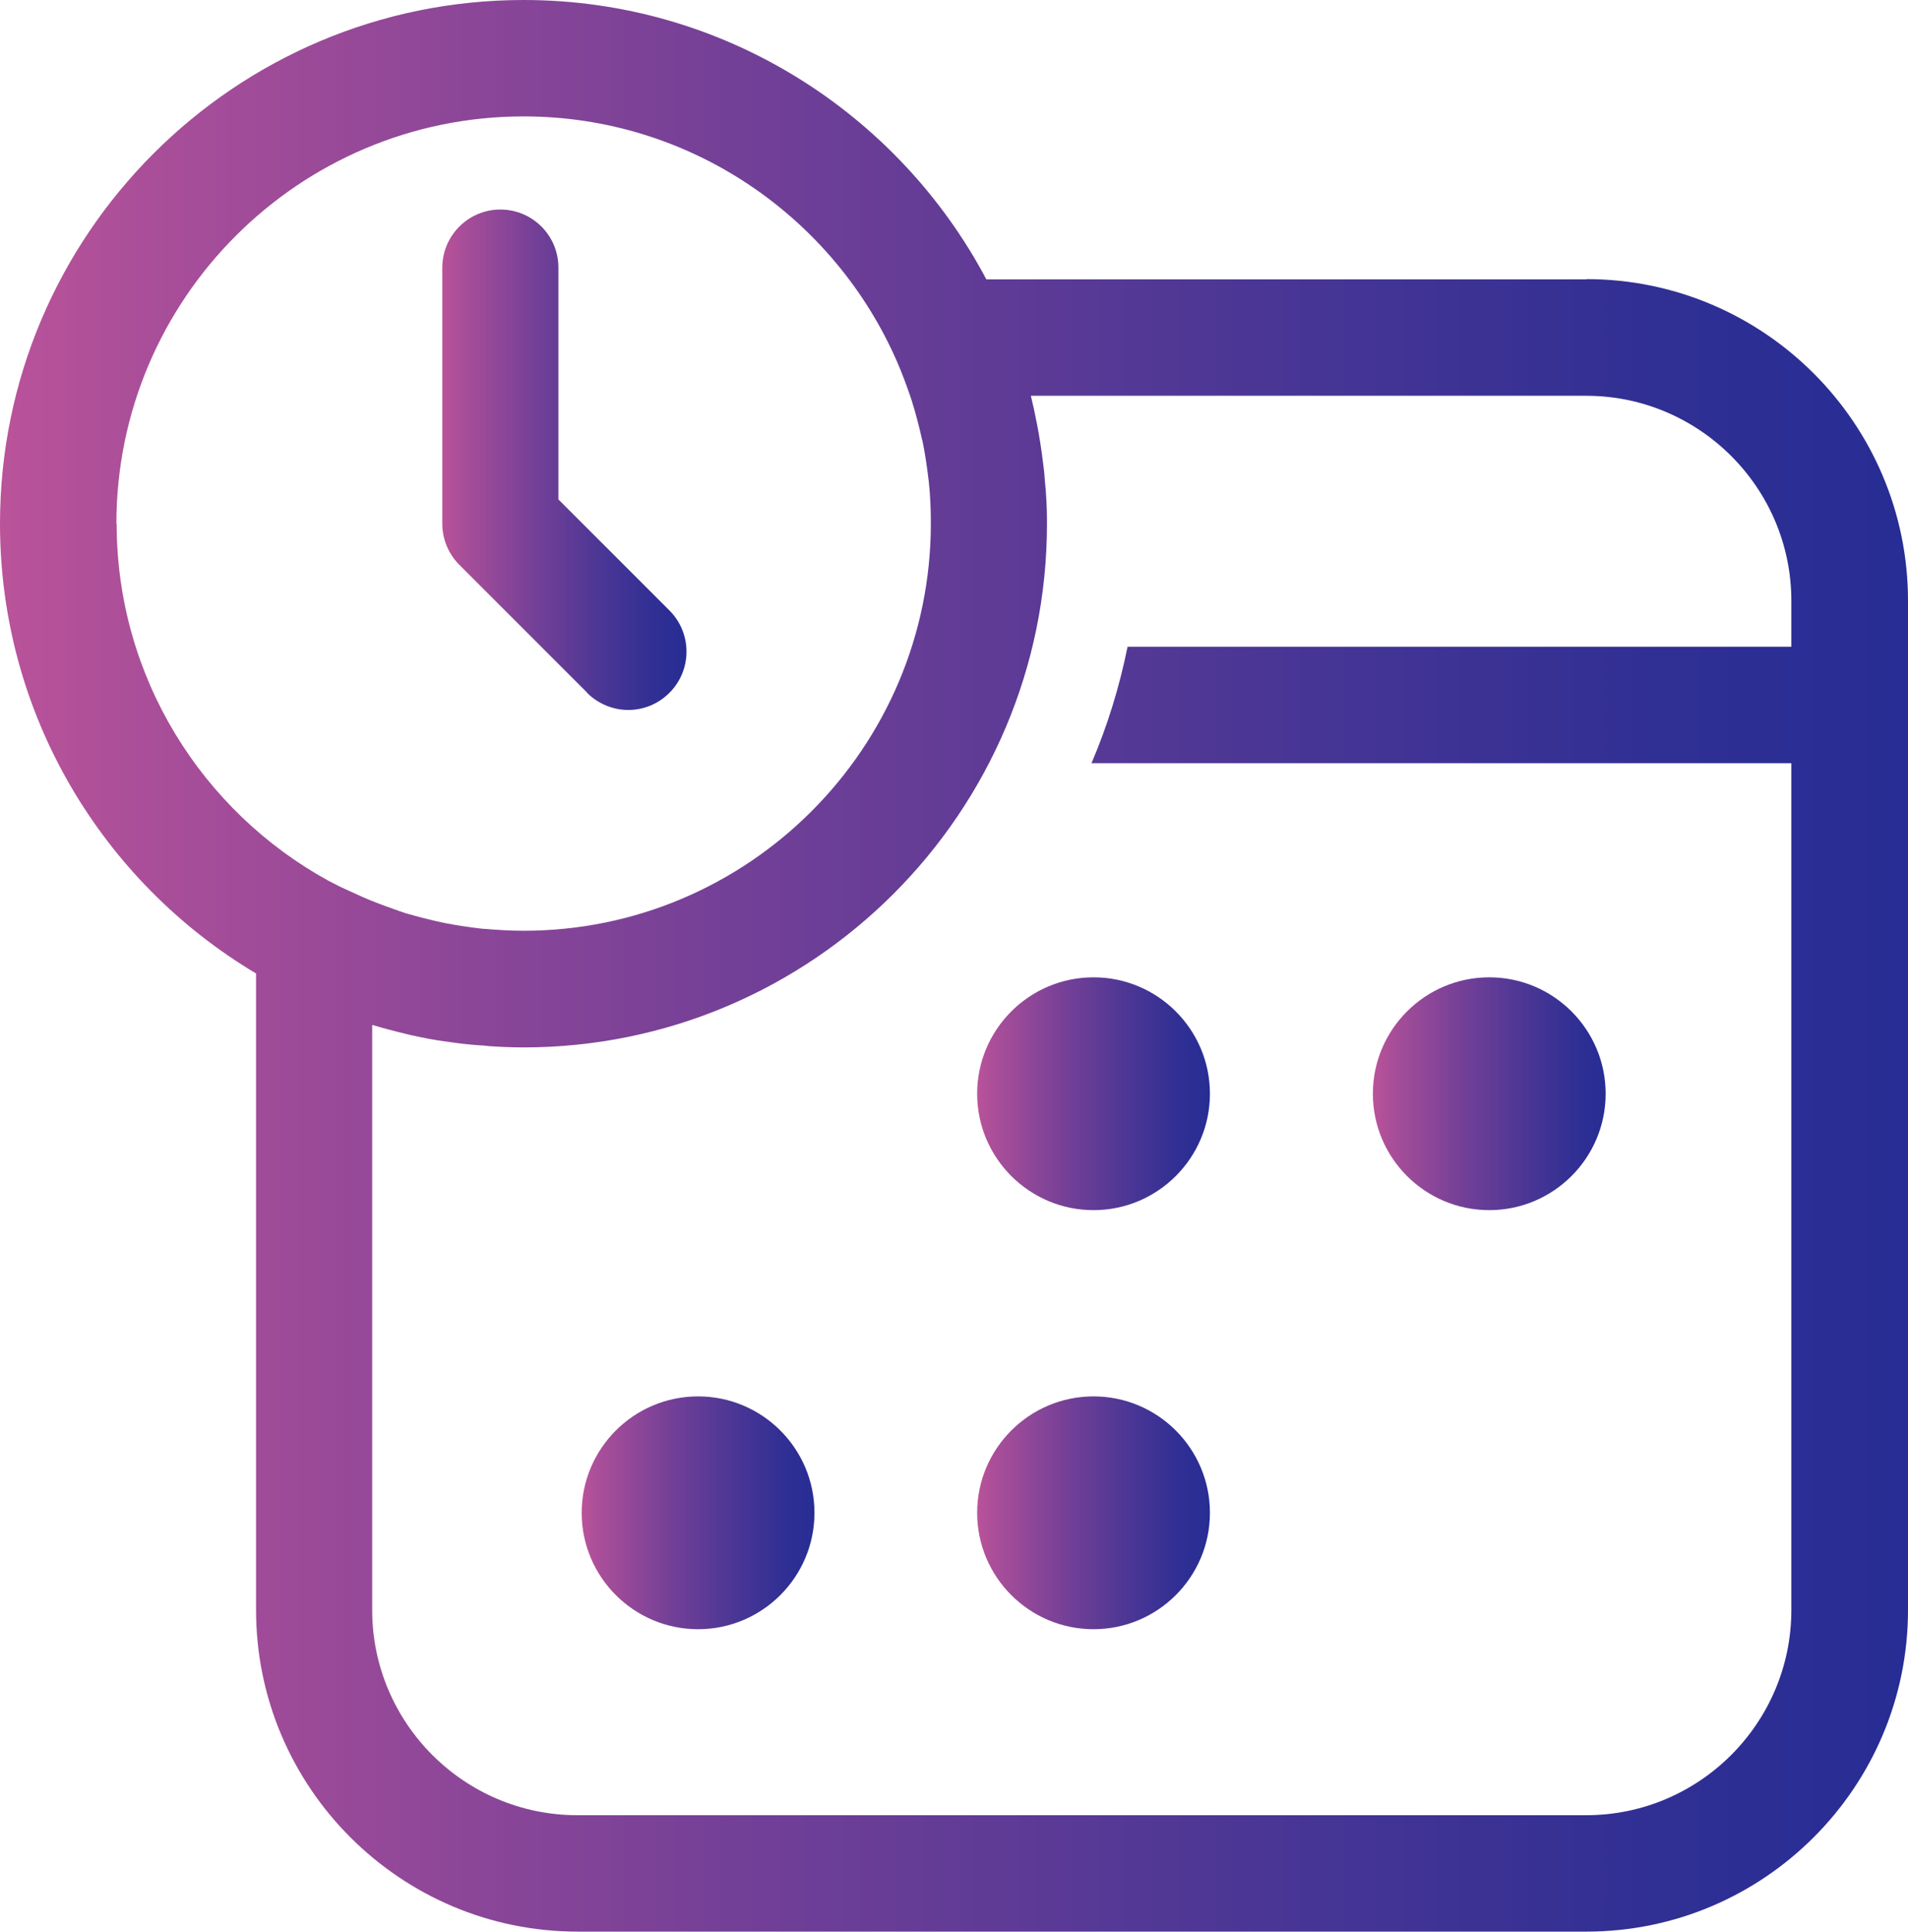
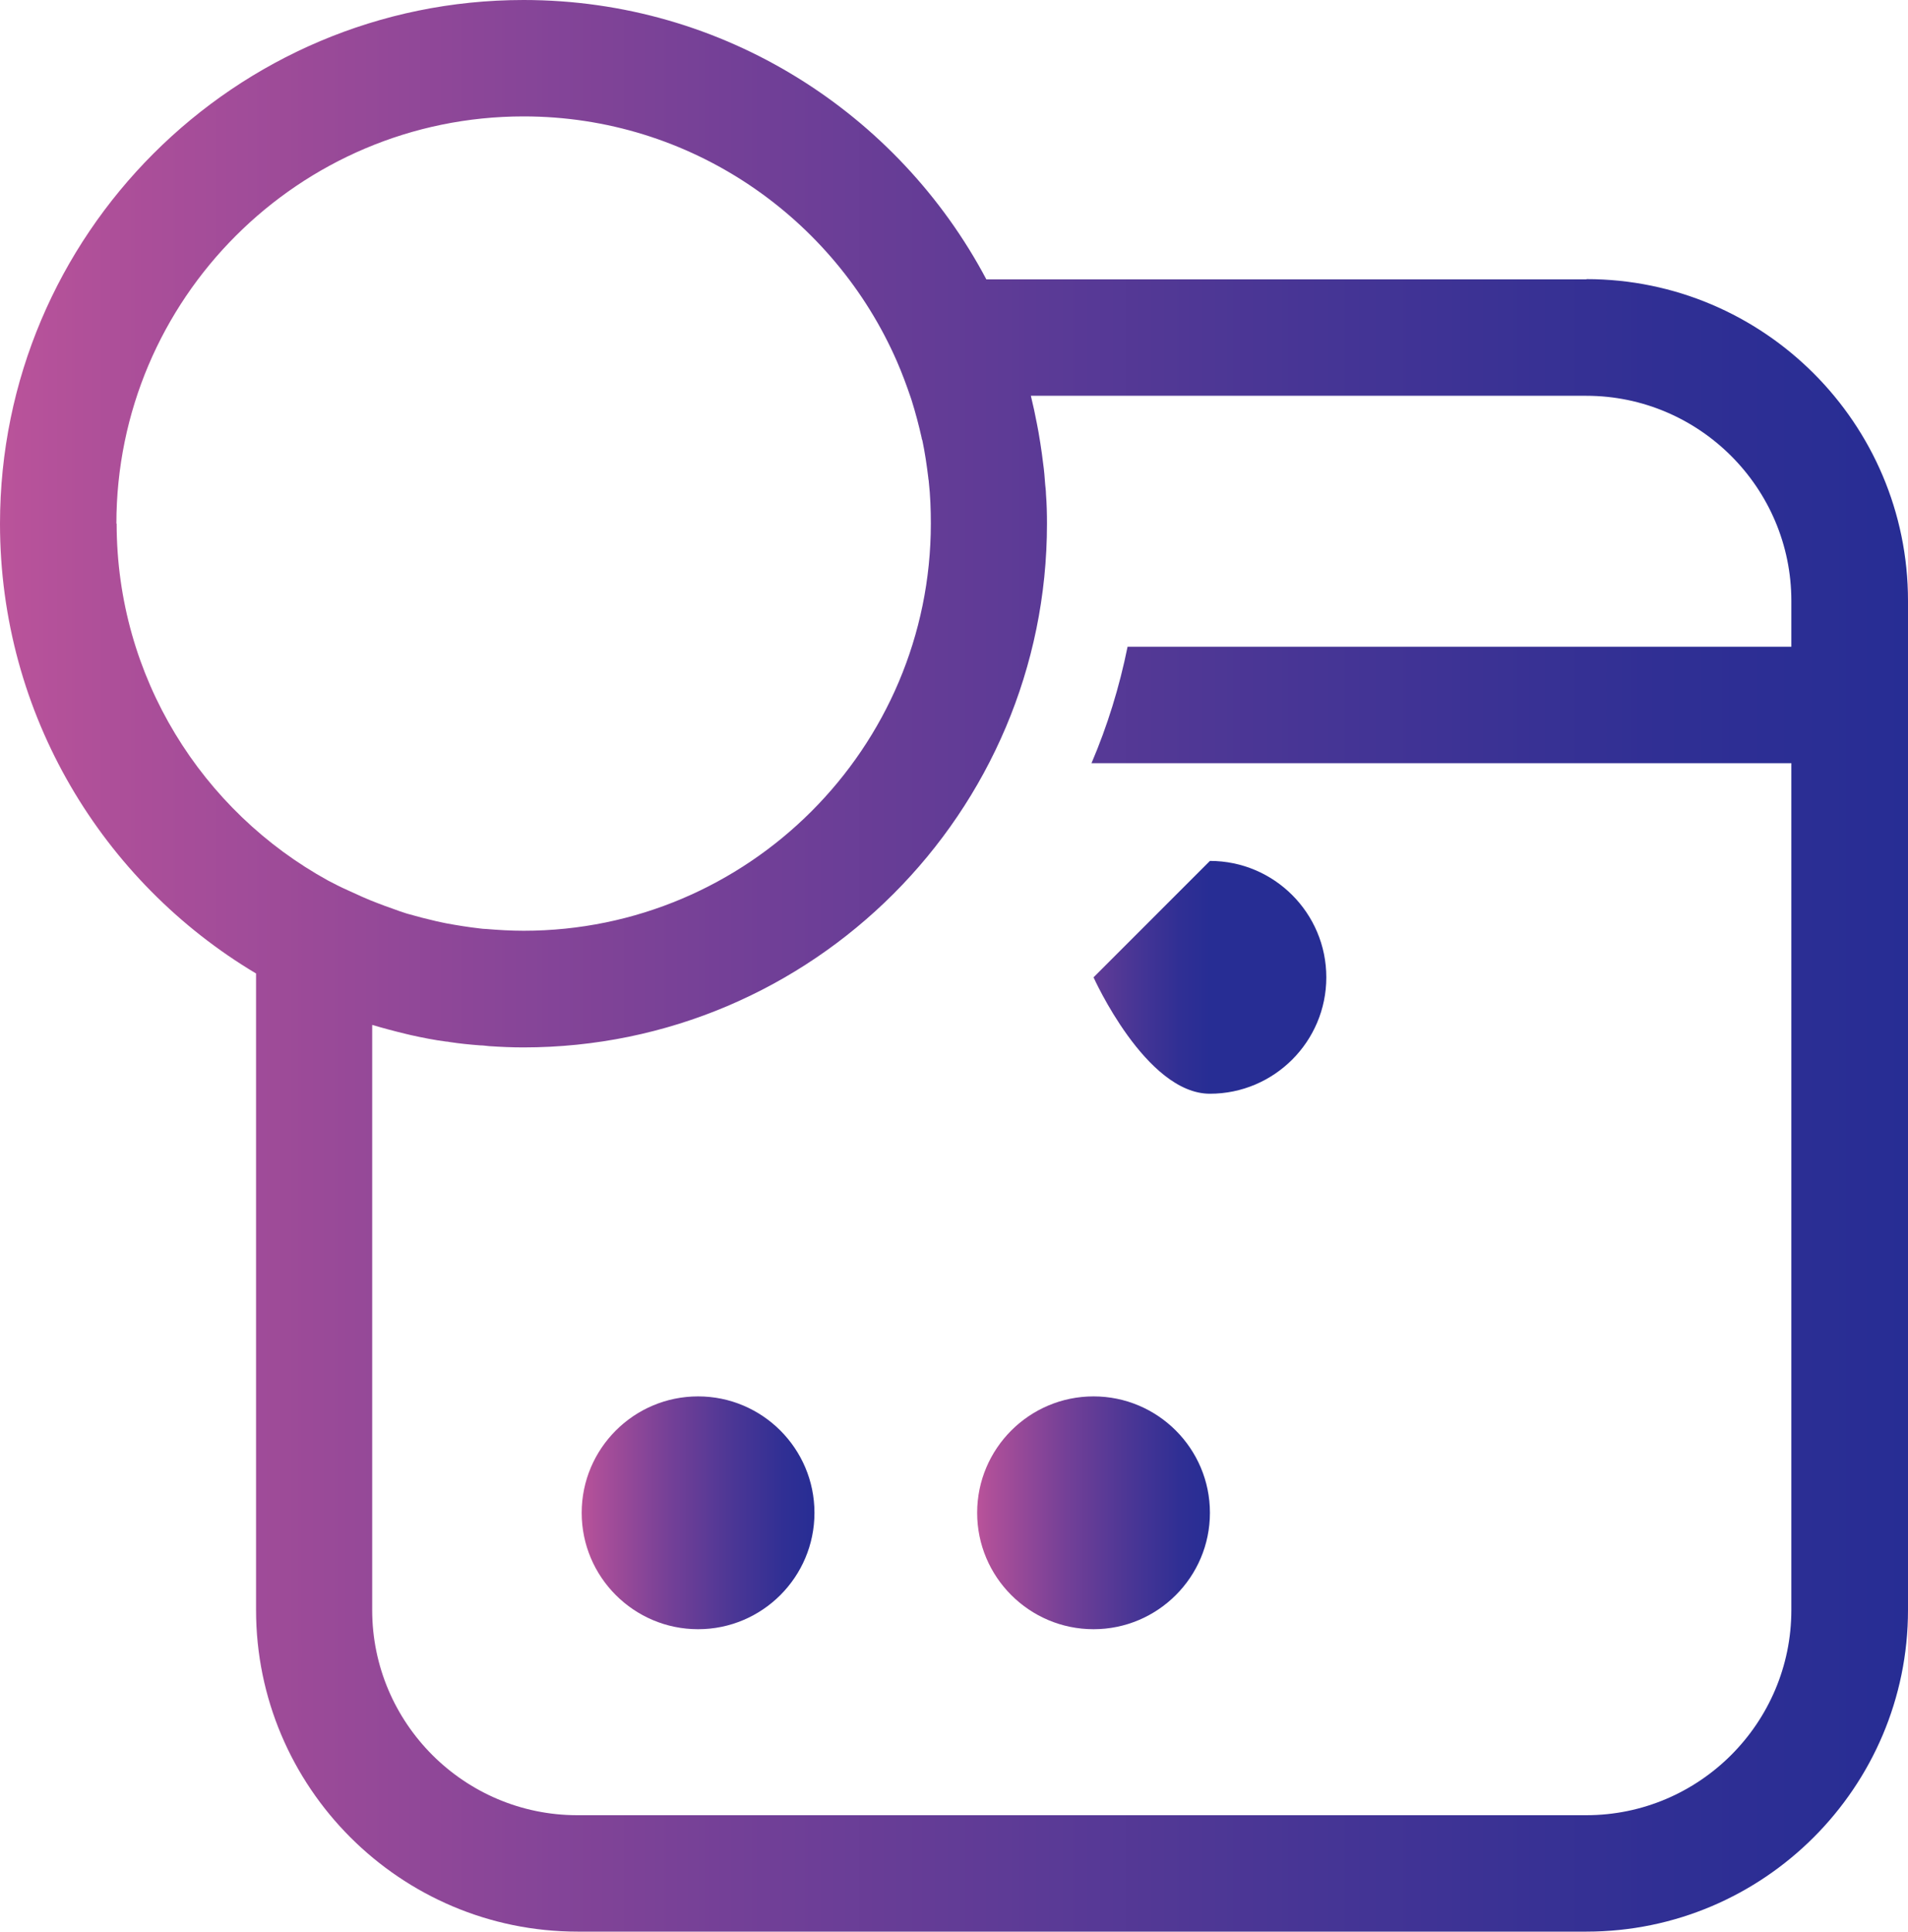
<svg xmlns="http://www.w3.org/2000/svg" xmlns:xlink="http://www.w3.org/1999/xlink" id="Calque_2" viewBox="0 0 74.59 75.5">
  <defs>
    <style>.cls-1{fill:url(#Dégradé_sans_nom_5-6);}.cls-2{fill:url(#Dégradé_sans_nom_5);}.cls-3{fill:url(#Dégradé_sans_nom_5-4);}.cls-4{fill:url(#Dégradé_sans_nom_5-3);}.cls-5{fill:url(#Dégradé_sans_nom_5-2);}.cls-6{fill:url(#Dégradé_sans_nom_5-5);}</style>
    <linearGradient id="Dégradé_sans_nom_5" x1="0" y1="37.75" x2="74.59" y2="37.75" gradientUnits="userSpaceOnUse">
      <stop offset="0" stop-color="#ba539a" />
      <stop offset=".06" stop-color="#ad4f99" />
      <stop offset=".38" stop-color="#744097" />
      <stop offset=".66" stop-color="#4a3695" />
      <stop offset=".87" stop-color="#302f94" />
      <stop offset="1" stop-color="#272d94" />
    </linearGradient>
    <linearGradient id="Dégradé_sans_nom_5-2" x1="17.28" y1="17.97" x2="26.83" y2="17.97" xlink:href="#Dégradé_sans_nom_5" />
    <linearGradient id="Dégradé_sans_nom_5-3" x1="38.2" y1="42.75" x2="47.3" y2="42.75" xlink:href="#Dégradé_sans_nom_5" />
    <linearGradient id="Dégradé_sans_nom_5-4" x1="53.67" y1="42.75" x2="62.76" y2="42.75" xlink:href="#Dégradé_sans_nom_5" />
    <linearGradient id="Dégradé_sans_nom_5-5" x1="22.74" y1="59.13" x2="31.84" y2="59.13" xlink:href="#Dégradé_sans_nom_5" />
    <linearGradient id="Dégradé_sans_nom_5-6" x1="38.2" y1="59.13" x2="47.3" y2="59.13" xlink:href="#Dégradé_sans_nom_5" />
  </defs>
  <g id="Calque_1-2">
    <g>
      <path class="cls-2" d="M62.02,10.92h-23.46C35.12,4.43,28.3,0,20.47,0,9.18,0,0,9.18,0,20.47c0,7.47,4.02,14.01,10.01,17.58v24.88c0,6.93,5.64,12.57,12.57,12.57H62.02c6.93,0,12.57-5.64,12.57-12.57V23.48c0-6.93-5.64-12.57-12.57-12.57ZM4.55,20.47c0-8.78,7.14-15.92,15.92-15.92,6.53,0,12.15,3.96,14.6,9.59,.2,.46,.37,.92,.53,1.39,.01,.04,.03,.08,.04,.12,.15,.48,.28,.97,.39,1.46,0,.04,.02,.07,.03,.11,.1,.48,.17,.96,.23,1.45,0,.05,.02,.11,.02,.16,.06,.54,.08,1.09,.08,1.63,0,8.78-7.14,15.92-15.92,15.92-.5,0-.99-.03-1.47-.07-.08,0-.16-.01-.24-.02-.44-.05-.88-.12-1.31-.2-.13-.03-.26-.05-.38-.08-.39-.09-.78-.19-1.16-.3-.19-.06-.37-.12-.55-.19-.2-.07-.4-.14-.6-.22-.4-.15-.79-.33-1.18-.51-.13-.06-.27-.12-.4-.19l-.35-.18c-4.93-2.71-8.27-7.95-8.27-13.96Zm57.48,50.48H22.57c-4.42,0-8.02-3.6-8.02-8.02v-22.87c.44,.13,.89,.25,1.35,.36,.06,.01,.11,.03,.17,.04,.45,.1,.9,.19,1.36,.25,.05,0,.1,.01,.15,.02,.39,.06,.79,.1,1.19,.13,.12,0,.24,.02,.35,.03,.45,.03,.89,.05,1.34,.05,11.29,0,20.47-9.18,20.47-20.47,0-.39-.01-.79-.04-1.17,0-.12-.02-.24-.03-.36-.02-.27-.04-.55-.08-.82-.02-.13-.03-.26-.05-.39-.04-.28-.08-.55-.13-.83-.02-.11-.04-.21-.06-.32-.07-.37-.15-.74-.24-1.11,0,0,0,0,0,0h21.71c4.42,0,8.02,3.6,8.02,8.02v1.79h-25.95c-.32,1.58-.79,3.1-1.41,4.55h27.36V62.93c0,4.42-3.6,8.02-8.02,8.02Z" />
-       <path class="cls-5" d="M22.95,27.08c.44,.44,1.03,.67,1.61,.67s1.16-.22,1.61-.67c.89-.89,.89-2.33,0-3.22l-4.34-4.34V10.46c0-1.26-1.02-2.27-2.27-2.27s-2.27,1.02-2.27,2.27v10.01c0,.6,.24,1.18,.67,1.61l5,5Z" />
-       <path class="cls-4" d="M42.75,38.2c-2.51,0-4.55,2.04-4.55,4.55s2.04,4.55,4.55,4.55,4.55-2.04,4.55-4.55-2.04-4.55-4.55-4.55Z" />
-       <path class="cls-3" d="M58.22,38.2c-2.51,0-4.55,2.04-4.55,4.55s2.04,4.55,4.55,4.55,4.55-2.04,4.55-4.55-2.04-4.55-4.55-4.55Z" />
+       <path class="cls-4" d="M42.75,38.2s2.04,4.55,4.55,4.55,4.55-2.04,4.55-4.55-2.04-4.55-4.55-4.55Z" />
      <path class="cls-6" d="M27.29,54.58c-2.51,0-4.55,2.04-4.55,4.55s2.04,4.55,4.55,4.55,4.55-2.04,4.55-4.55-2.04-4.55-4.55-4.55Z" />
      <path class="cls-1" d="M42.75,54.58c-2.51,0-4.55,2.04-4.55,4.55s2.04,4.55,4.55,4.55,4.55-2.04,4.55-4.55-2.04-4.55-4.55-4.55Z" />
    </g>
  </g>
</svg>